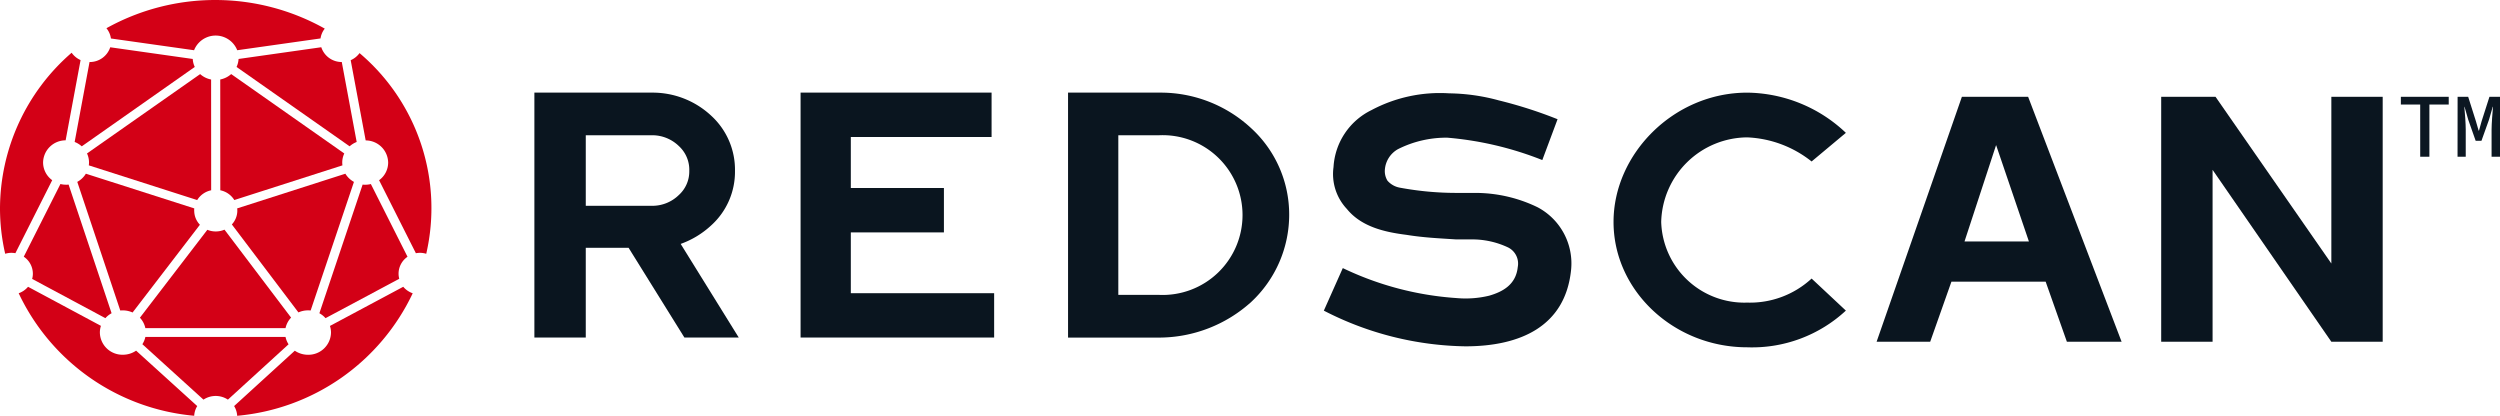
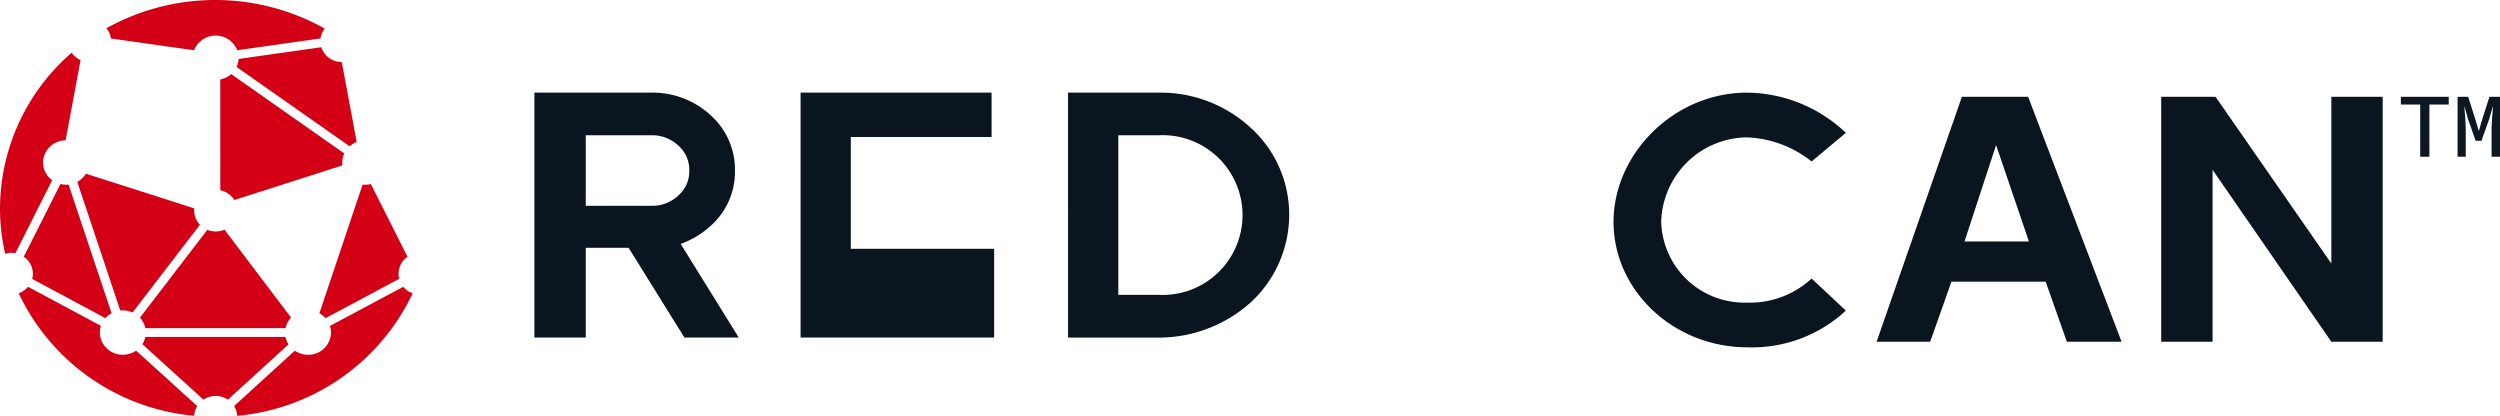
<svg xmlns="http://www.w3.org/2000/svg" width="263.622" height="43.842" viewBox="0 0 263.622 43.842">
  <g id="Group_2080" data-name="Group 2080" transform="translate(-132.633 -209.783)">
    <g id="Group_2075" data-name="Group 2075" transform="translate(385.801 219.993)">
      <path id="Path_1894" data-name="Path 1894" d="M528.352,226.476h-2.039v-.816h5.047v.816h-2.039v5.5h-.968Z" transform="translate(-526.313 -225.66)" fill="#0c1722" />
      <path id="Path_1895" data-name="Path 1895" d="M535.617,225.66h1.116l.817,2.578.284.983h.039l.276-.983.825-2.578h1.115v6.317H539.2v-2.849c0-.641.1-1.839.15-2.415h-.029l-.39,1.352-.8,2.236h-.608l-.786-2.236-.388-1.352h-.023c.061.576.149,1.774.149,2.415v2.849h-.864Z" transform="translate(-529.634 -225.66)" fill="#0c1722" />
    </g>
    <g id="Group_2079" data-name="Group 2079" transform="translate(132.633 209.782)">
      <g id="Group_2076" data-name="Group 2076">
-         <path id="Path_1896" data-name="Path 1896" d="M190.138,219.238l1.58,8.46a2.377,2.377,0,0,1,2.371,2.335,2.3,2.3,0,0,1-.957,1.861l3.881,7.7a2.2,2.2,0,0,1,1.091.059,21.417,21.417,0,0,0-7.033-21.162,2.263,2.263,0,0,1-.933.747" transform="translate(-153.158 -212.89)" fill="#d30016" />
        <path id="Path_1897" data-name="Path 1897" d="M159.326,215.08a2.448,2.448,0,0,1,4.552,0l8.784-1.244a2.151,2.151,0,0,1,.446-1.035,23.608,23.608,0,0,0-23.023-.042,2.175,2.175,0,0,1,.475,1.082Z" transform="translate(-138.862 -209.782)" fill="#d30016" />
        <path id="Path_1898" data-name="Path 1898" d="M185.646,254.107l7.775-4.153a2.091,2.091,0,0,1-.071-.541,2.17,2.17,0,0,1,.944-1.782l-3.864-7.667a2.587,2.587,0,0,1-.6.073,2.675,2.675,0,0,1-.271-.015L185,253.587a2.348,2.348,0,0,1,.65.52" transform="translate(-151.322 -220.555)" fill="#d30016" />
        <path id="Path_1899" data-name="Path 1899" d="M134.254,239.571l3.884-7.7a2.313,2.313,0,0,1-.962-1.864,2.378,2.378,0,0,1,2.377-2.338l1.577-8.463a2.266,2.266,0,0,1-.942-.774,21.782,21.782,0,0,0-7.555,16.411,21.315,21.315,0,0,0,.548,4.788,2.284,2.284,0,0,1,.644-.1,2.335,2.335,0,0,1,.43.04" transform="translate(-132.633 -212.87)" fill="#d30016" />
        <path id="Path_1900" data-name="Path 1900" d="M140.99,240.029a2.379,2.379,0,0,1-.592-.074l-3.866,7.665a2.172,2.172,0,0,1,.959,1.79,2.089,2.089,0,0,1-.076.554l7.724,4.138a2.364,2.364,0,0,1,.653-.52l-4.534-13.566a2.637,2.637,0,0,1-.269.015" transform="translate(-134.025 -220.551)" fill="#d30016" />
        <path id="Path_1901" data-name="Path 1901" d="M170.93,257.826a2.286,2.286,0,0,1,.586-1.108l-7.023-9.276a2.306,2.306,0,0,1-.923.19,2.28,2.28,0,0,1-.884-.175l-7.112,9.271a2.289,2.289,0,0,1,.575,1.1Z" transform="translate(-140.821 -223.224)" fill="#d30016" />
-         <path id="Path_1902" data-name="Path 1902" d="M157.538,219.61a2.258,2.258,0,0,1-.213-.841l-8.7-1.233a2.27,2.27,0,0,1-2.177,1.556l-.006,0-1.57,8.428a2.474,2.474,0,0,1,.749.462Z" transform="translate(-137 -212.55)" fill="#d30016" />
        <path id="Path_1903" data-name="Path 1903" d="M188.865,256.8l-7.736,4.133a2.28,2.28,0,0,1,.112.7,2.383,2.383,0,0,1-2.424,2.34,2.472,2.472,0,0,1-1.393-.428l-6.4,5.837a2.157,2.157,0,0,1,.323,1.026,22.724,22.724,0,0,0,18.51-12.919,2.287,2.287,0,0,1-1-.689" transform="translate(-146.337 -226.562)" fill="#d30016" />
        <path id="Path_1904" data-name="Path 1904" d="M171.074,265.037H156.293a2.264,2.264,0,0,1-.316.764l6.444,5.845a2.332,2.332,0,0,1,2.577,0l6.395-5.835a2.275,2.275,0,0,1-.318-.77" transform="translate(-140.965 -229.504)" fill="#d30016" />
        <path id="Path_1905" data-name="Path 1905" d="M157.631,242.158c0-.078,0-.156.012-.234l-11.432-3.66a2.383,2.383,0,0,1-.906.862l4.534,13.565c.091-.009.179-.013.271-.013a2.489,2.489,0,0,1,1.026.223l7.1-9.254a2.138,2.138,0,0,1-.6-1.487" transform="translate(-137.156 -219.947)" fill="#d30016" />
        <path id="Path_1906" data-name="Path 1906" d="M170.228,235.213l11.405-3.657a2.346,2.346,0,0,1-.022-.295,2.244,2.244,0,0,1,.215-.958L169.9,221.931a2.456,2.456,0,0,1-1.153.57l.006,11.682a2.267,2.267,0,0,1,1.477,1.03" transform="translate(-145.522 -214.118)" fill="#d30016" />
-         <path id="Path_1907" data-name="Path 1907" d="M182.619,238.269l-11.407,3.657a1.8,1.8,0,0,1,.015.235,2.141,2.141,0,0,1-.577,1.457l7.021,9.277a2.462,2.462,0,0,1,1.011-.217,2.543,2.543,0,0,1,.277.015l4.566-13.561a2.414,2.414,0,0,1-.905-.864" transform="translate(-146.202 -219.95)" fill="#d30016" />
-         <path id="Path_1908" data-name="Path 1908" d="M147.112,231.257a2.4,2.4,0,0,1-.021.3l11.428,3.659a2.262,2.262,0,0,1,1.474-1.031l-.006-11.68a2.437,2.437,0,0,1-1.156-.571L146.9,230.3a2.266,2.266,0,0,1,.212.953" transform="translate(-137.725 -214.119)" fill="#d30016" />
        <path id="Path_1909" data-name="Path 1909" d="M148.08,263.543a2.46,2.46,0,0,1-1.4.431,2.382,2.382,0,0,1-2.422-2.34,2.281,2.281,0,0,1,.112-.706l-7.686-4.12a2.282,2.282,0,0,1-.987.682,22.716,22.716,0,0,0,18.508,12.919,2.16,2.16,0,0,1,.32-1.022Z" transform="translate(-133.727 -226.566)" fill="#d30016" />
        <path id="Path_1910" data-name="Path 1910" d="M184.088,227.519l-1.572-8.431a2.263,2.263,0,0,1-2.161-1.559l-8.723,1.237a2.242,2.242,0,0,1-.212.842l11.923,8.368a2.417,2.417,0,0,1,.747-.457" transform="translate(-146.476 -212.547)" fill="#d30016" />
        <path id="Path_1911" data-name="Path 1911" d="M220.258,224.972H232.7a9.049,9.049,0,0,1,6.2,2.431,7.716,7.716,0,0,1,2.511,5.824,7.612,7.612,0,0,1-2.511,5.747,9.35,9.35,0,0,1-3.216,1.951l6.126,9.876H236.08l-5.889-9.469h-4.514V250.8h-5.419V224.972Zm5.419,4.495v7.44H232.7a3.989,3.989,0,0,0,2.792-1.139,3.344,3.344,0,0,0,1.1-2.541,3.387,3.387,0,0,0-1.1-2.621,4.026,4.026,0,0,0-2.792-1.14Z" transform="translate(-163.908 -215.204)" fill="#0a151f" />
      </g>
-       <path id="Path_1912" data-name="Path 1912" d="M284.048,224.973v4.678H269.205v5.381h9.817v4.68h-9.817v6.411h15.113V250.8H263.907v-25.83Z" transform="translate(-179.487 -215.204)" fill="#0a151f" />
+       <path id="Path_1912" data-name="Path 1912" d="M284.048,224.973v4.678H269.205v5.381h9.817h-9.817v6.411h15.113V250.8H263.907v-25.83Z" transform="translate(-179.487 -215.204)" fill="#0a151f" />
      <g id="Group_2078" data-name="Group 2078" transform="translate(112.624 9.769)">
        <g id="Group_2077" data-name="Group 2077">
          <path id="Path_1913" data-name="Path 1913" d="M317.384,224.973a14.013,14.013,0,0,1,9.7,3.758,12.332,12.332,0,0,1,4,9.1,12.578,12.578,0,0,1-4,9.211,14.528,14.528,0,0,1-9.7,3.762h-9.619V224.973h9.619Zm0,21.328a8.425,8.425,0,1,0,0-16.835h-4.318V246.3Z" transform="translate(-307.765 -224.973)" fill="#0a151f" />
-           <path id="Path_1914" data-name="Path 1914" d="M372.745,232.114a35.081,35.081,0,0,0-10.013-2.36,11.311,11.311,0,0,0-5.217,1.215,2.718,2.718,0,0,0-1.374,2.176,1.938,1.938,0,0,0,.275,1.143,2.259,2.259,0,0,0,1.3.736,32.672,32.672,0,0,0,6.123.554h1.882a15.048,15.048,0,0,1,6.518,1.509,6.7,6.7,0,0,1,3.534,6.669c-.631,5.894-5.341,8-11.151,8a33.59,33.59,0,0,1-14.915-3.763l2-4.487a32.762,32.762,0,0,0,12.015,3.163,10.58,10.58,0,0,0,3.415-.252c1.41-.407,2.828-1.149,3.019-3.024a1.9,1.9,0,0,0-1.019-2.064,8.837,8.837,0,0,0-3.805-.848h-1.694c-1.684-.112-3.371-.181-5.219-.481-2.312-.291-4.75-.849-6.282-2.729a5.369,5.369,0,0,1-1.409-4.417,7.138,7.138,0,0,1,4-6.006,15.361,15.361,0,0,1,8.208-1.769,20.717,20.717,0,0,1,5.217.742,46.476,46.476,0,0,1,6.2,1.987Z" transform="translate(-322.734 -225.004)" fill="#0a151f" />
          <path id="Path_1915" data-name="Path 1915" d="M421.711,247.958a14.537,14.537,0,0,1-10.406,3.869c-7.729,0-14.093-5.963-14.093-13.22,0-7.186,6.364-13.633,14.093-13.633a15.339,15.339,0,0,1,10.406,4.239l-3.613,3.02a11.671,11.671,0,0,0-6.794-2.542,9.142,9.142,0,0,0-9.066,8.917,8.778,8.778,0,0,0,9.066,8.506,9.577,9.577,0,0,0,6.794-2.536Z" transform="translate(-339.69 -224.973)" fill="#0a151f" />
        </g>
      </g>
      <path id="Path_1916" data-name="Path 1916" d="M449.342,225.659h6.986l9.857,25.829h-5.77l-2.239-6.337H448.24L446,251.488h-5.651Zm7.068,15.254-3.46-10.166-3.331,10.166Z" transform="translate(-242.464 -215.449)" fill="#0a151f" />
      <path id="Path_1917" data-name="Path 1917" d="M504.956,225.66v17.577L492.745,225.66h-5.732v25.828h5.419V233.359l12.524,18.129h5.414V225.66Z" transform="translate(-259.118 -215.449)" fill="#0a151f" />
    </g>
  </g>
</svg>